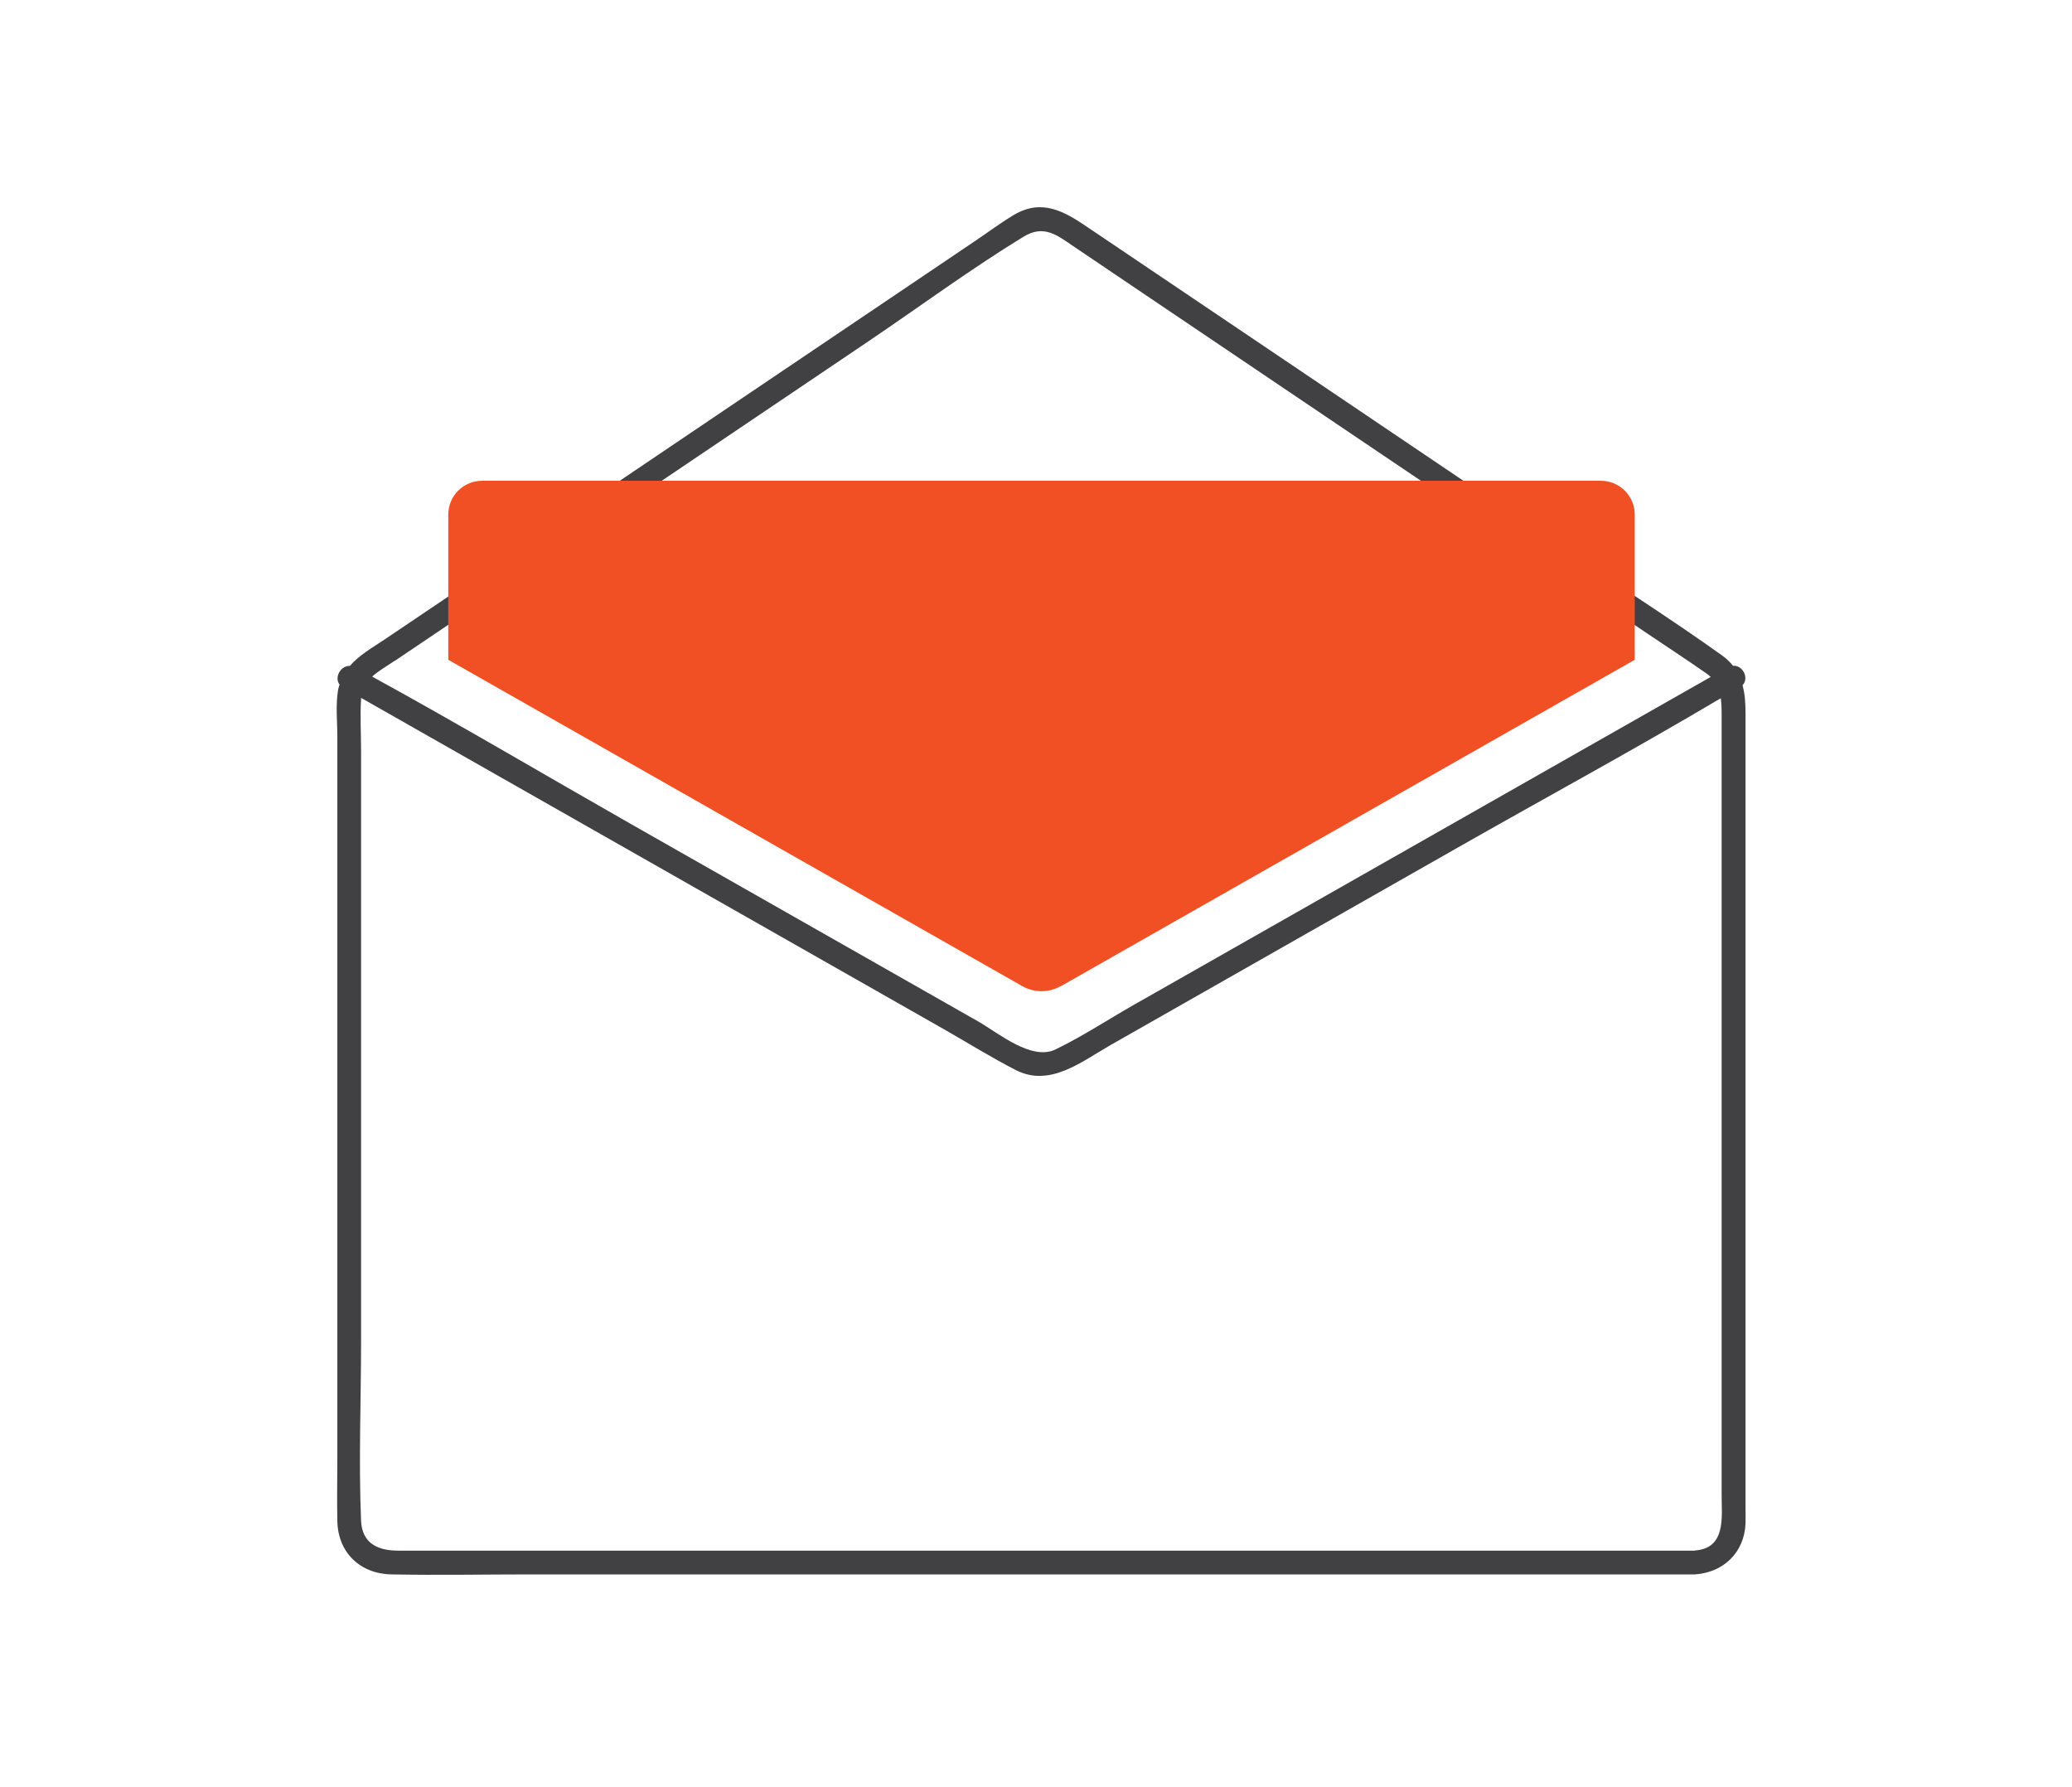
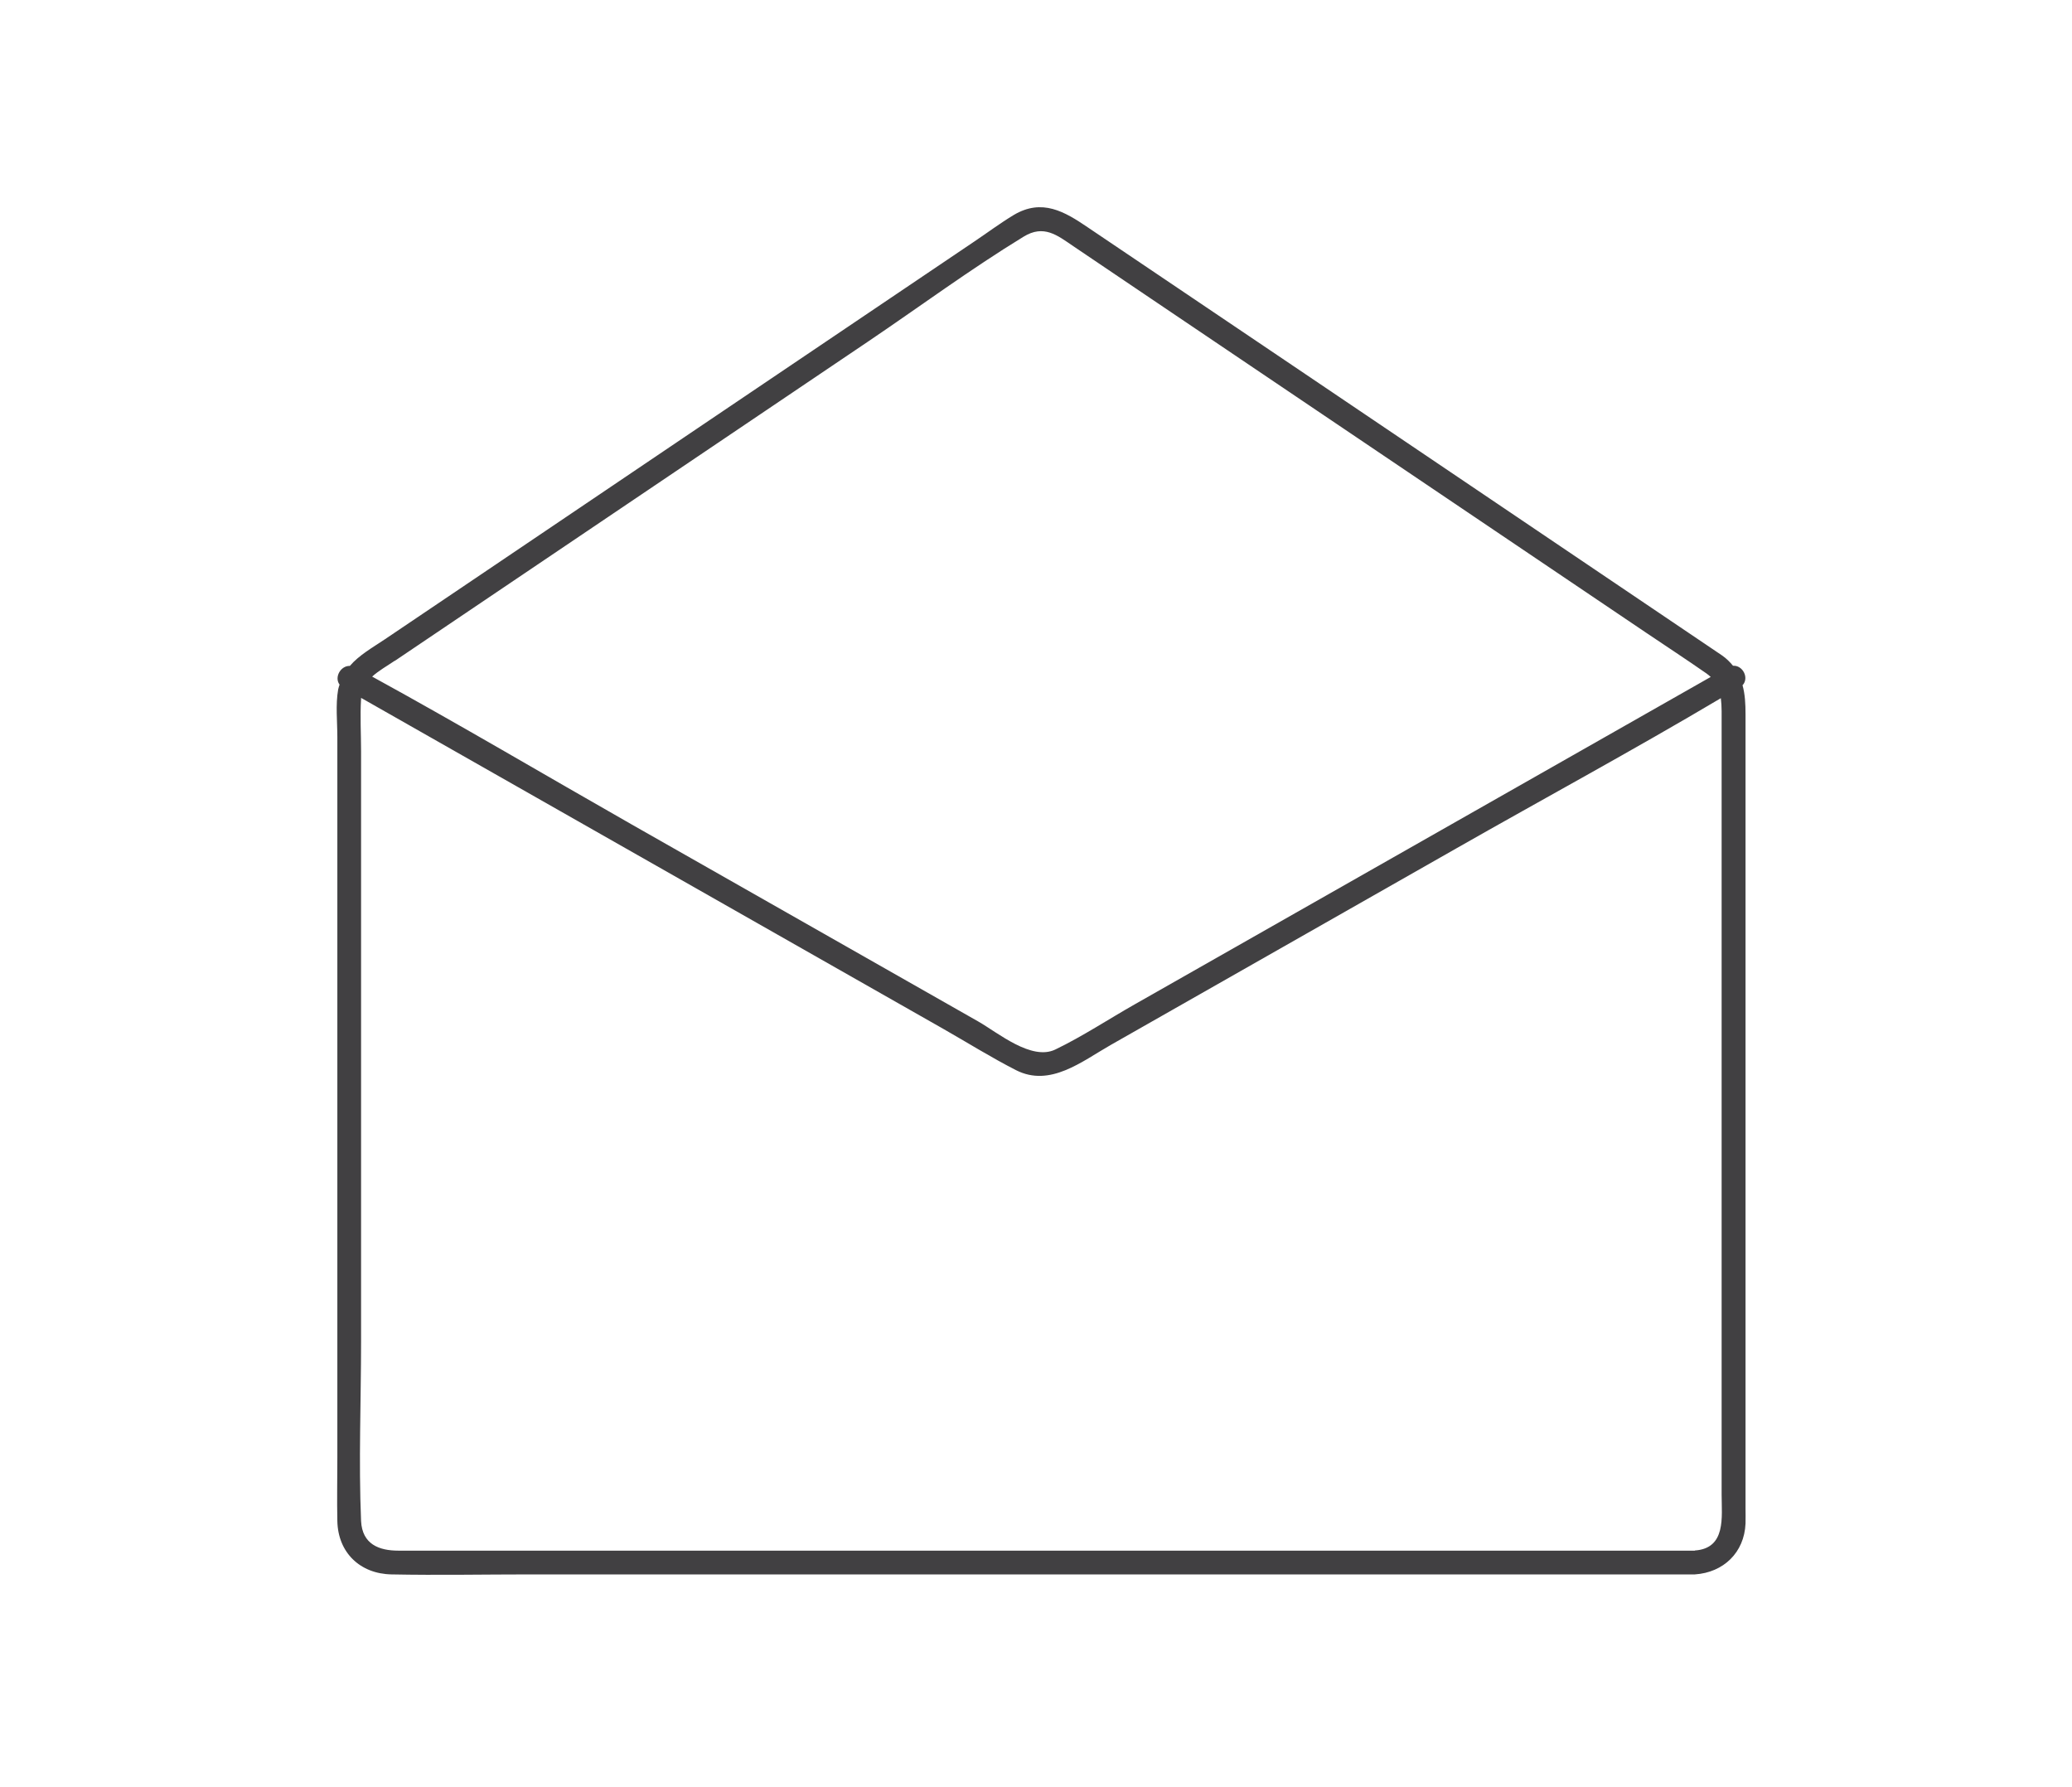
<svg xmlns="http://www.w3.org/2000/svg" width="80" height="69" viewBox="0 0 80 69" fill="none">
-   <path d="M67.285 26.451C67.541 26.165 67.285 25.679 66.912 25.703C66.796 25.564 66.662 25.424 66.484 25.302C64.578 23.936 62.581 22.672 60.638 21.354C57.071 18.942 53.497 16.537 49.929 14.125C47.284 12.339 44.639 10.559 41.994 8.774C41.108 8.172 40.234 7.65 39.141 8.3C38.615 8.616 38.114 8.992 37.607 9.332C31.15 13.688 24.693 18.043 18.236 22.405C17.112 23.164 15.982 23.924 14.858 24.683C14.387 24.999 13.868 25.29 13.508 25.709C13.153 25.697 12.897 26.147 13.111 26.432C13.092 26.493 13.068 26.554 13.056 26.621C12.952 27.21 13.025 27.866 13.025 28.455V56.277C13.025 57.091 13.007 57.911 13.025 58.725C13.05 59.94 13.899 60.76 15.114 60.784C16.91 60.82 18.706 60.784 20.502 60.784H65.44C66.545 60.711 67.346 59.94 67.395 58.822C67.401 58.621 67.395 58.421 67.395 58.227V27.58C67.395 27.18 67.376 26.797 67.278 26.451H67.285ZM15.243 25.515C21.327 21.409 27.418 17.302 33.502 13.196C35.5 11.847 37.461 10.396 39.52 9.138C40.301 8.658 40.821 9.083 41.438 9.503C42.421 10.165 43.405 10.833 44.388 11.495C50.784 15.814 57.187 20.127 63.583 24.446C64.34 24.956 65.11 25.46 65.861 25.983C65.928 26.031 65.996 26.08 66.051 26.135C63.308 27.696 60.565 29.251 57.822 30.812L43.832 38.764C42.812 39.341 41.804 40.009 40.747 40.519C39.825 40.963 38.536 39.875 37.772 39.438C33.313 36.905 28.853 34.366 24.394 31.833C21.052 29.931 17.741 27.969 14.369 26.122C14.62 25.892 14.949 25.709 15.243 25.509V25.515ZM65.44 59.867H15.383C14.638 59.867 13.984 59.624 13.941 58.719C13.844 56.416 13.941 54.09 13.941 51.788V29.008C13.941 28.34 13.899 27.647 13.941 26.979C13.941 26.967 13.941 26.955 13.941 26.943C16.733 28.528 19.525 30.12 22.317 31.705C27.021 34.378 31.724 37.051 36.422 39.723C37.351 40.252 38.273 40.829 39.226 41.315C40.546 41.989 41.774 40.975 42.886 40.343C47.327 37.816 51.774 35.289 56.215 32.762C59.618 30.824 63.076 28.953 66.442 26.955C66.46 27.113 66.472 27.283 66.472 27.459V57.71C66.472 58.561 66.655 59.782 65.434 59.861L65.44 59.867Z" fill="#414042" />
-   <path d="M40.955 38.078L63.118 25.473V19.867C63.118 19.144 62.532 18.561 61.805 18.561H18.621C17.894 18.561 17.308 19.144 17.308 19.867V25.473L39.471 38.072C39.929 38.333 40.497 38.333 40.955 38.072V38.078Z" fill="#F05023" />
+   <path d="M67.285 26.451C67.541 26.165 67.285 25.679 66.912 25.703C66.796 25.564 66.662 25.424 66.484 25.302C57.071 18.942 53.497 16.537 49.929 14.125C47.284 12.339 44.639 10.559 41.994 8.774C41.108 8.172 40.234 7.65 39.141 8.3C38.615 8.616 38.114 8.992 37.607 9.332C31.15 13.688 24.693 18.043 18.236 22.405C17.112 23.164 15.982 23.924 14.858 24.683C14.387 24.999 13.868 25.29 13.508 25.709C13.153 25.697 12.897 26.147 13.111 26.432C13.092 26.493 13.068 26.554 13.056 26.621C12.952 27.21 13.025 27.866 13.025 28.455V56.277C13.025 57.091 13.007 57.911 13.025 58.725C13.05 59.94 13.899 60.76 15.114 60.784C16.91 60.82 18.706 60.784 20.502 60.784H65.44C66.545 60.711 67.346 59.94 67.395 58.822C67.401 58.621 67.395 58.421 67.395 58.227V27.58C67.395 27.18 67.376 26.797 67.278 26.451H67.285ZM15.243 25.515C21.327 21.409 27.418 17.302 33.502 13.196C35.5 11.847 37.461 10.396 39.52 9.138C40.301 8.658 40.821 9.083 41.438 9.503C42.421 10.165 43.405 10.833 44.388 11.495C50.784 15.814 57.187 20.127 63.583 24.446C64.34 24.956 65.11 25.46 65.861 25.983C65.928 26.031 65.996 26.08 66.051 26.135C63.308 27.696 60.565 29.251 57.822 30.812L43.832 38.764C42.812 39.341 41.804 40.009 40.747 40.519C39.825 40.963 38.536 39.875 37.772 39.438C33.313 36.905 28.853 34.366 24.394 31.833C21.052 29.931 17.741 27.969 14.369 26.122C14.62 25.892 14.949 25.709 15.243 25.509V25.515ZM65.44 59.867H15.383C14.638 59.867 13.984 59.624 13.941 58.719C13.844 56.416 13.941 54.09 13.941 51.788V29.008C13.941 28.34 13.899 27.647 13.941 26.979C13.941 26.967 13.941 26.955 13.941 26.943C16.733 28.528 19.525 30.12 22.317 31.705C27.021 34.378 31.724 37.051 36.422 39.723C37.351 40.252 38.273 40.829 39.226 41.315C40.546 41.989 41.774 40.975 42.886 40.343C47.327 37.816 51.774 35.289 56.215 32.762C59.618 30.824 63.076 28.953 66.442 26.955C66.46 27.113 66.472 27.283 66.472 27.459V57.71C66.472 58.561 66.655 59.782 65.434 59.861L65.44 59.867Z" fill="#414042" />
</svg>